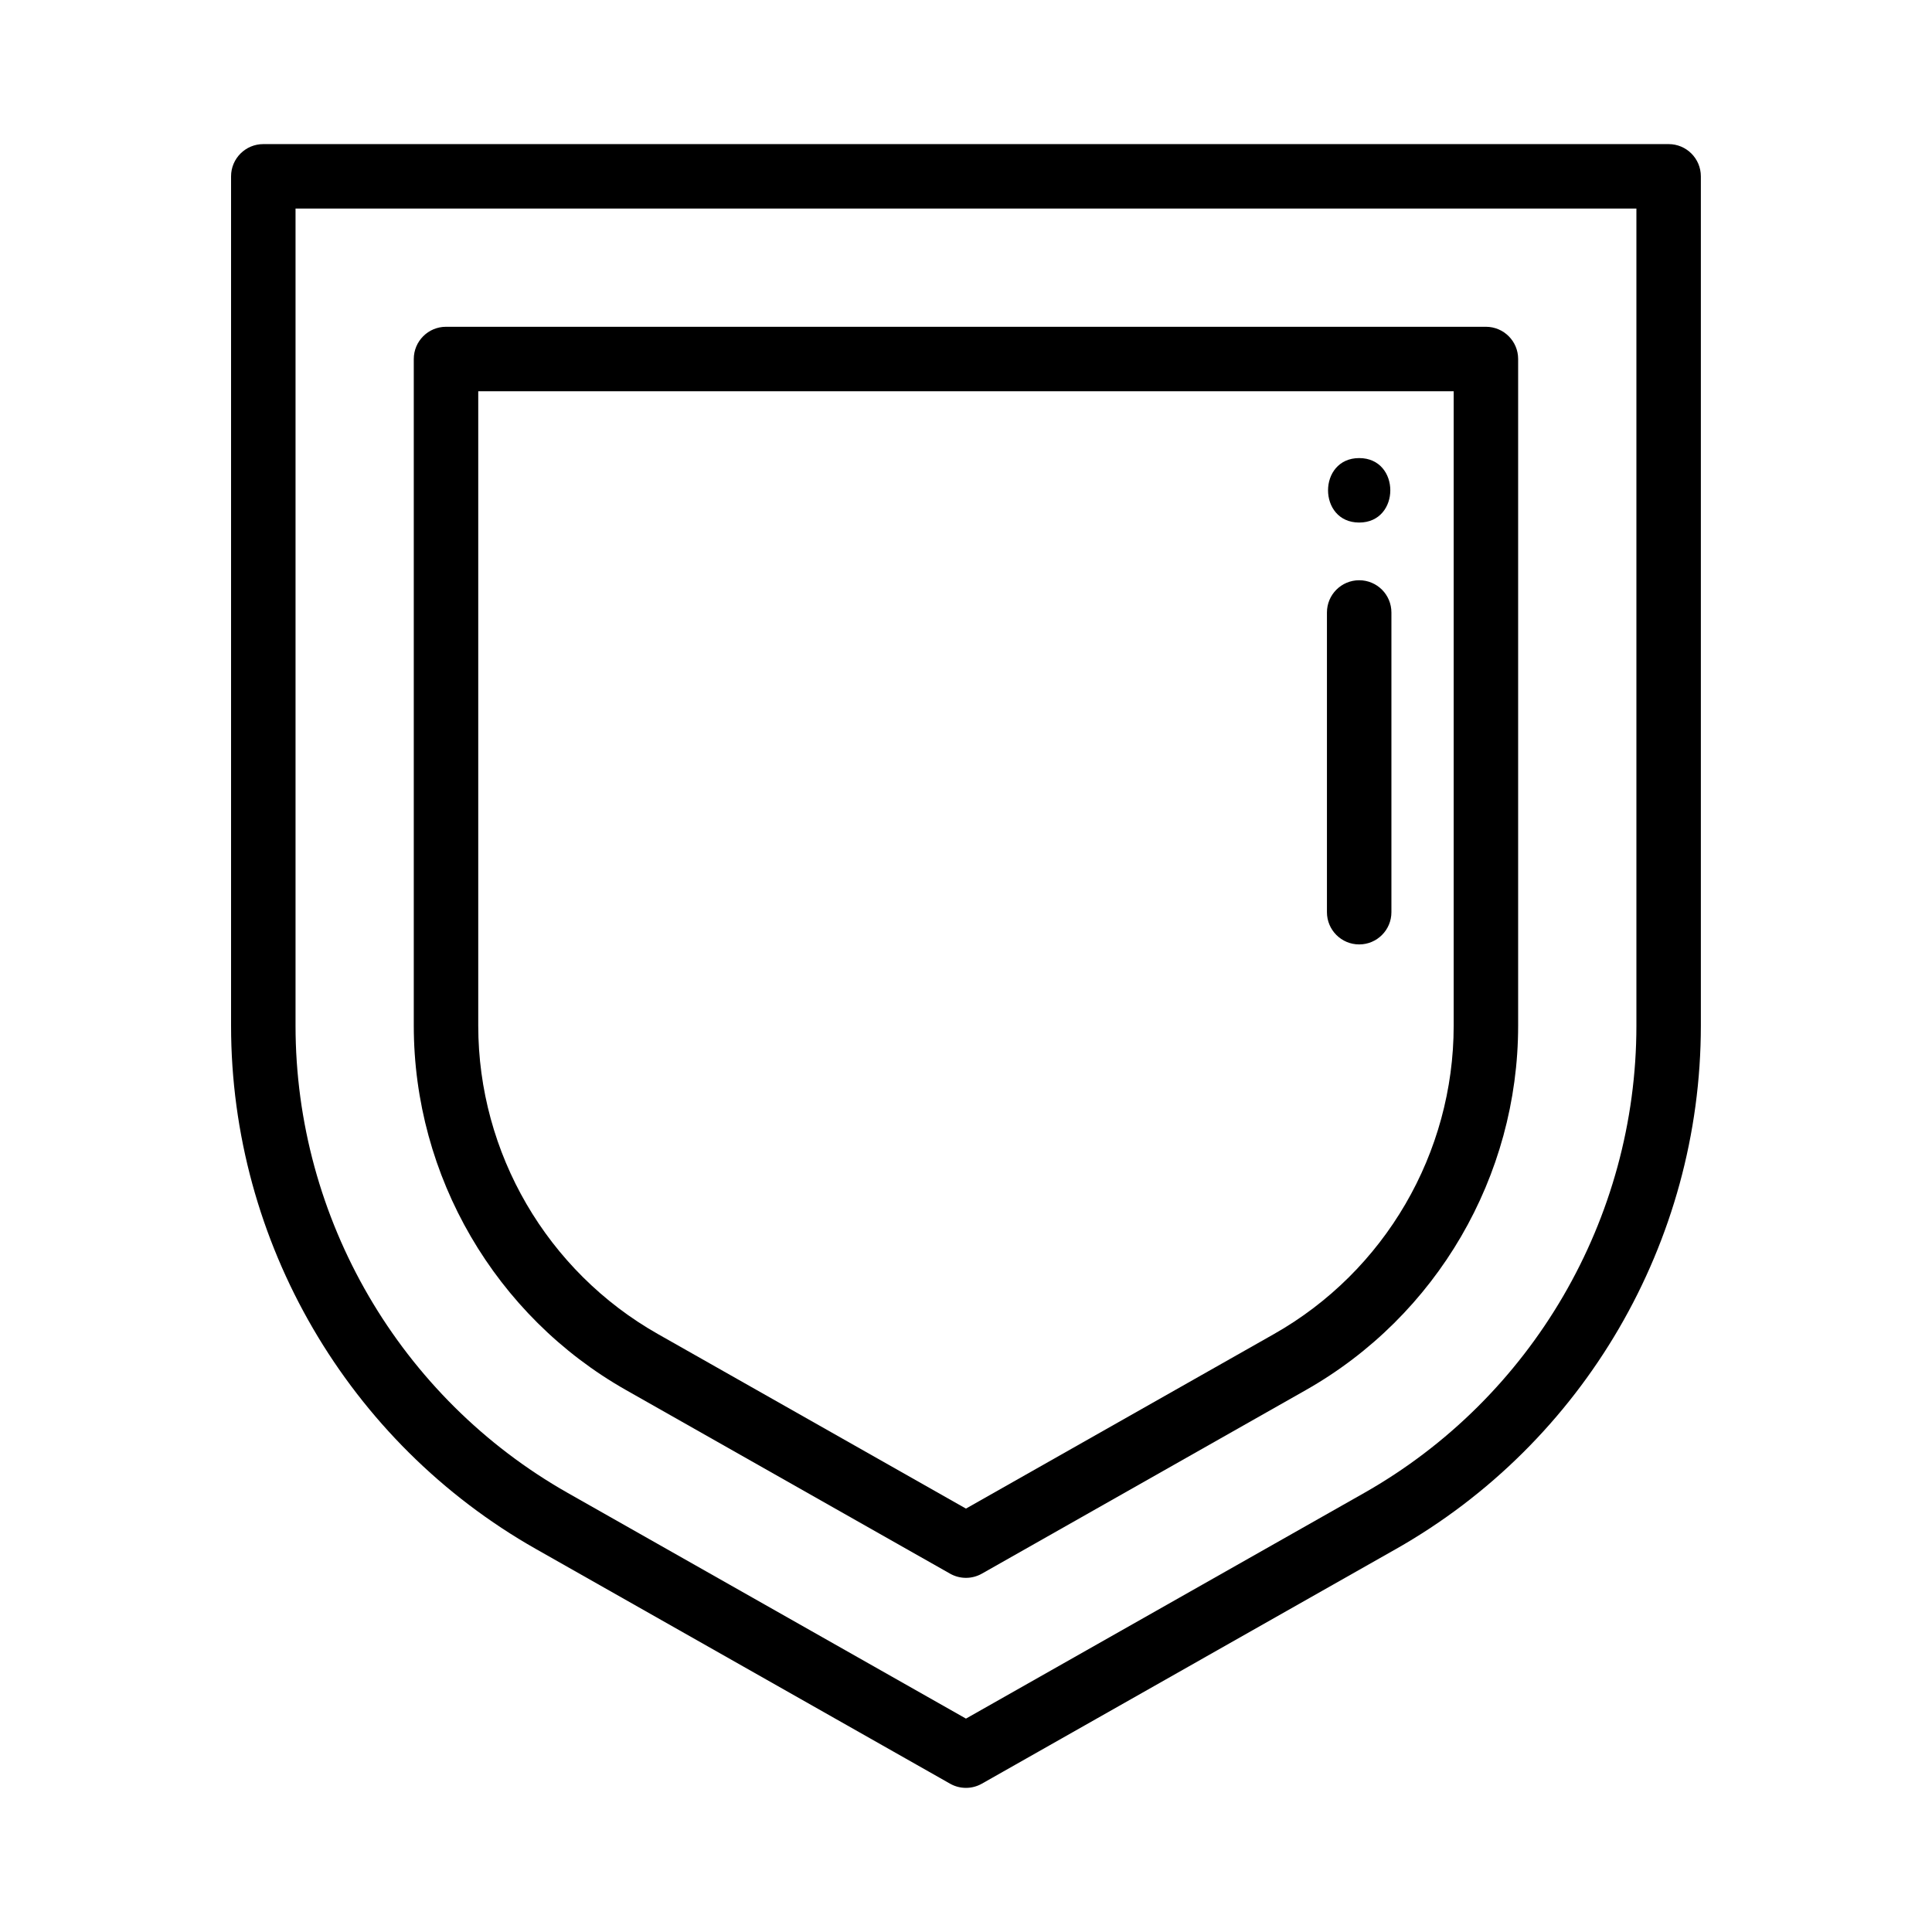
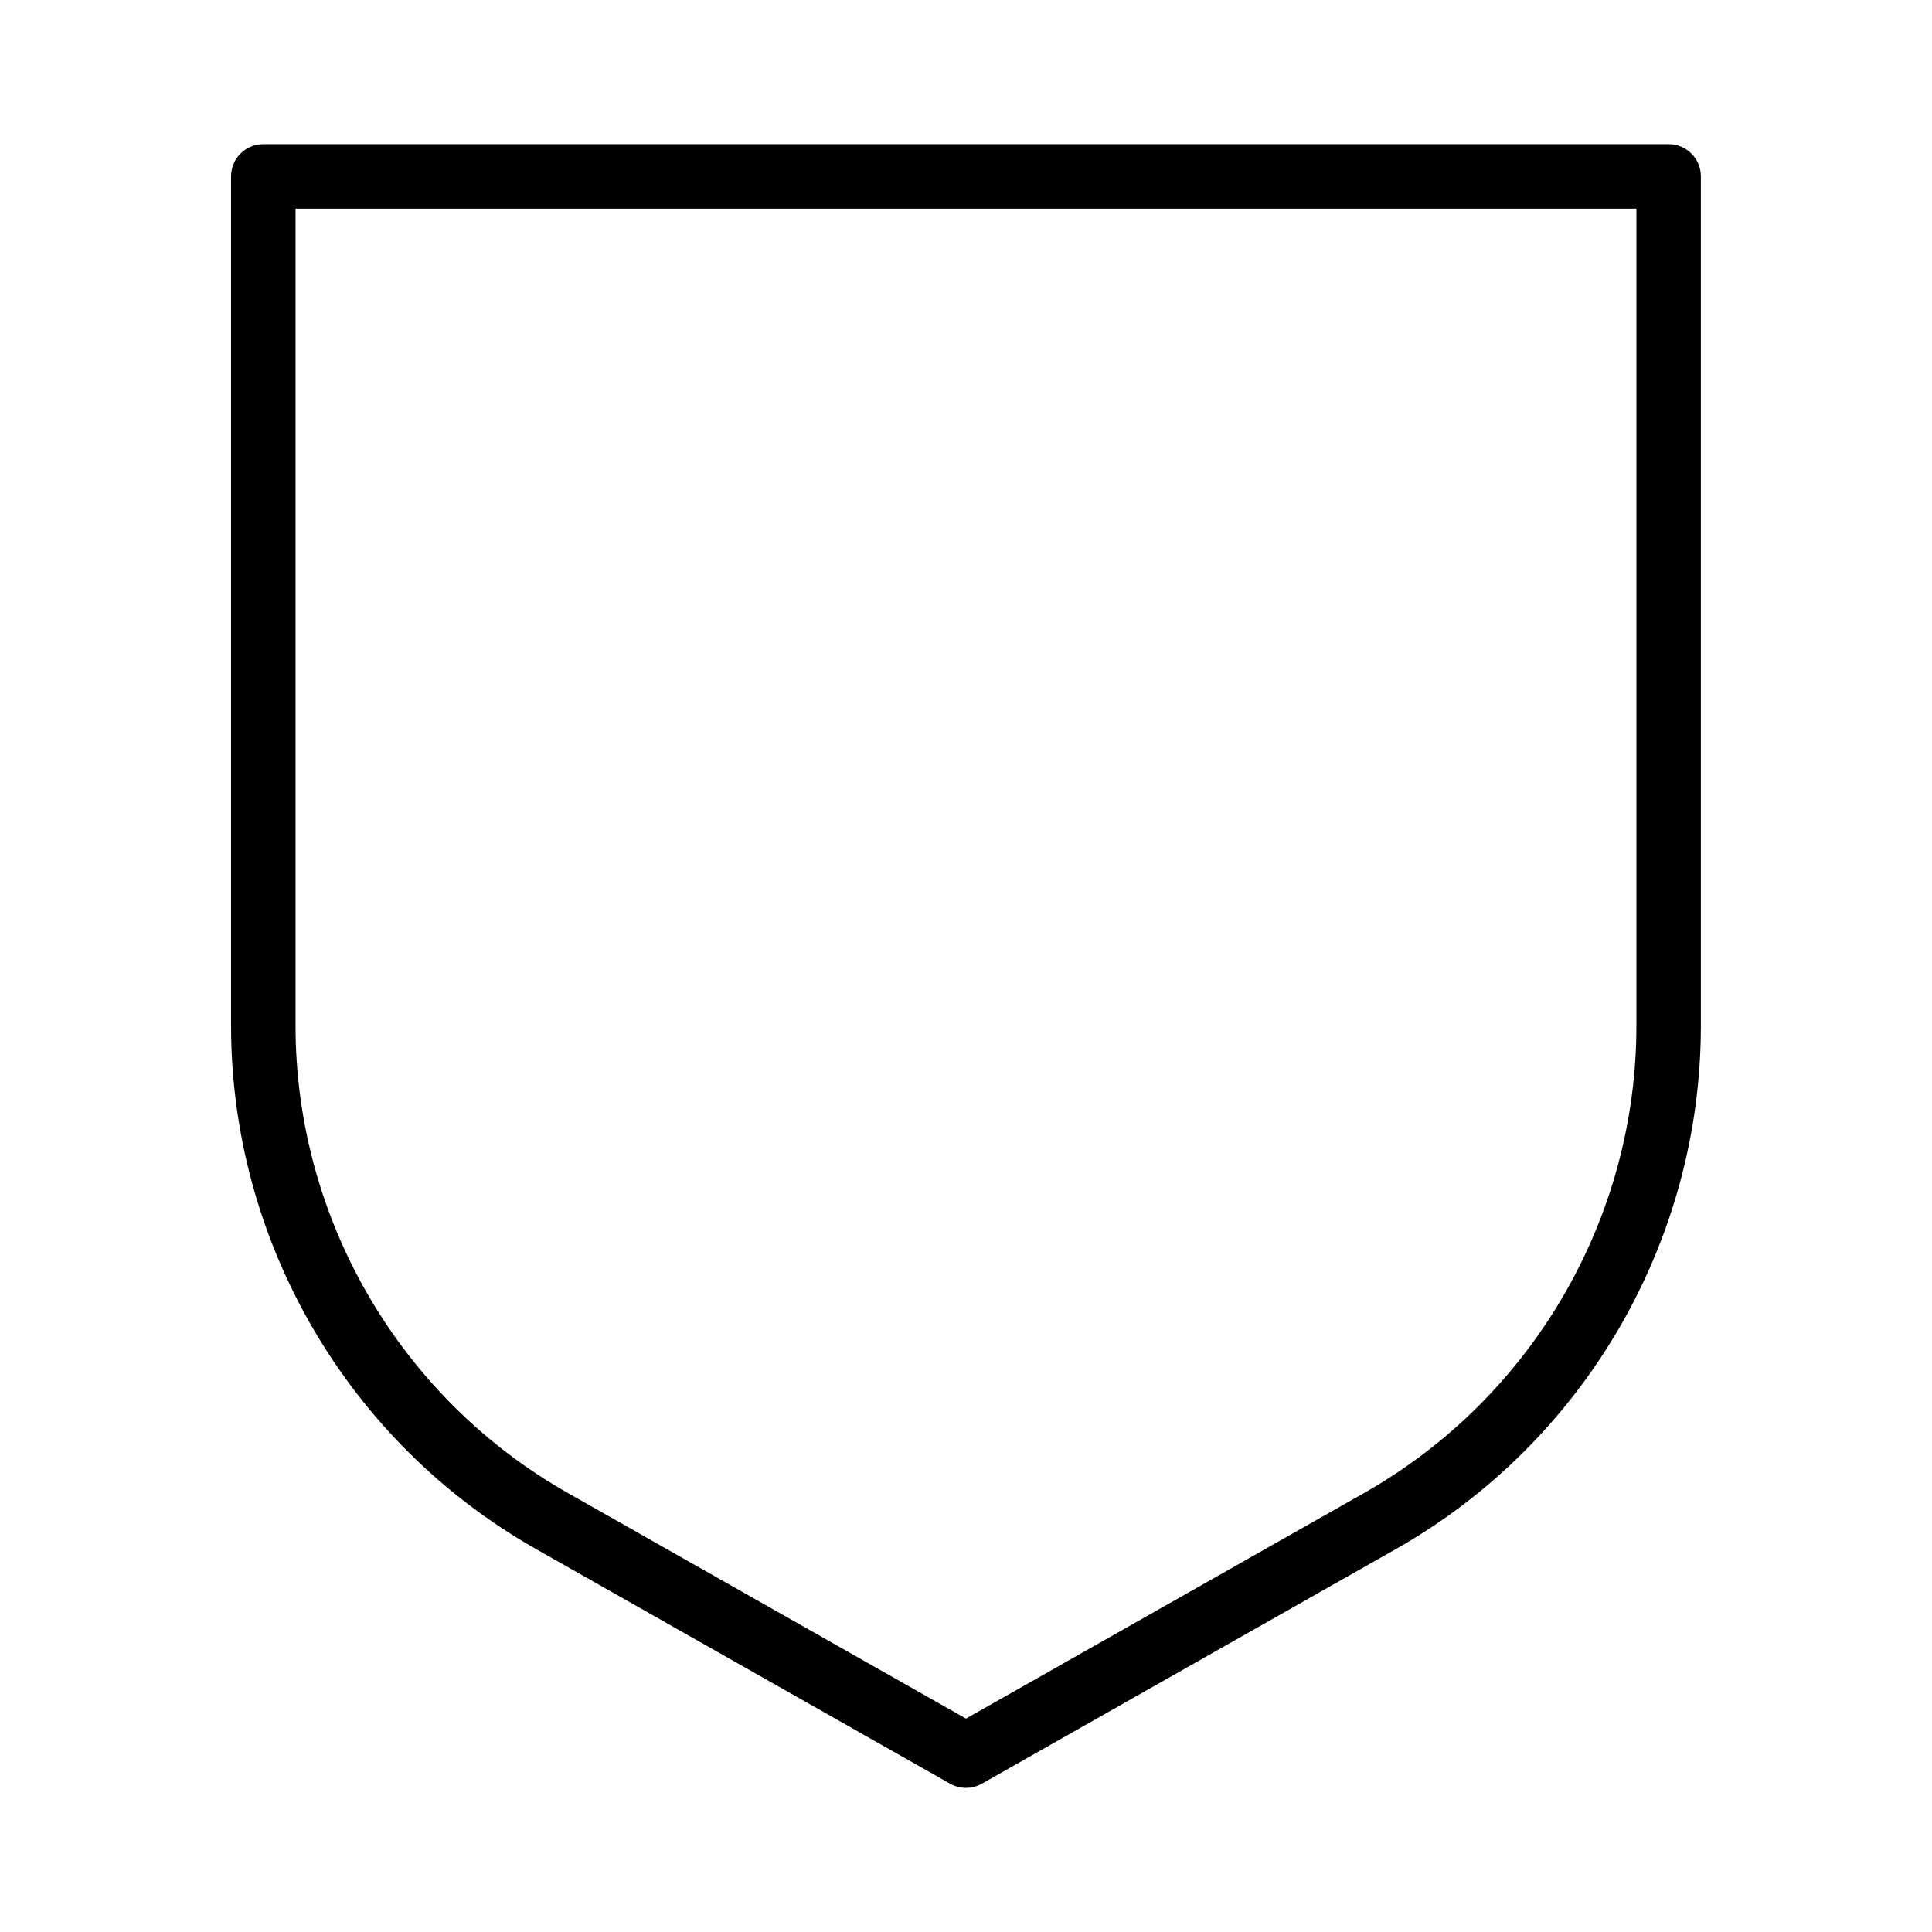
<svg xmlns="http://www.w3.org/2000/svg" width="1000" zoomAndPan="magnify" viewBox="0 0 750 750" height="1000" preserveAspectRatio="xMidYMid meet" version="1.0">
  <defs>
    <clipPath id="abd3d41cc4">
      <path d="M 89.699 55.941 L 660.191 55.941 L 660.191 694.051 L 89.699 694.051 Z M 89.699 55.941 " clip-rule="nonzero" />
    </clipPath>
  </defs>
  <g clip-path="url(#abd3d41cc4)">
    <path fill="#000000" d="M 647.762 55.941 L 102.211 55.941 C 95.305 55.941 89.699 61.543 89.699 68.453 L 89.699 398.168 C 89.699 482.117 135.066 559.973 208.098 601.348 L 368.816 692.426 C 370.727 693.512 372.855 694.051 374.984 694.051 C 377.113 694.051 379.242 693.508 381.152 692.426 L 541.871 601.348 C 614.902 559.973 660.27 482.117 660.27 398.168 L 660.27 68.453 C 660.27 61.543 654.672 55.941 647.762 55.941 Z M 635.25 398.172 C 635.25 473.125 594.742 542.633 529.535 579.582 L 374.984 667.16 L 220.438 579.578 C 155.23 542.633 114.727 473.125 114.727 398.168 L 114.727 80.961 L 635.25 80.961 L 635.25 398.172 " fill-opacity="1" fill-rule="nonzero" />
  </g>
-   <path fill="#000000" d="M 576.832 126.855 L 173.141 126.855 C 166.234 126.855 160.629 132.457 160.629 139.367 L 160.629 398.168 C 160.629 456.629 192.215 510.836 243.059 539.641 L 368.816 610.895 C 370.727 611.977 372.855 612.52 374.984 612.52 C 377.113 612.52 379.238 611.977 381.152 610.895 L 506.895 539.641 C 557.746 510.836 589.34 456.629 589.34 398.168 L 589.34 139.367 C 589.344 132.457 583.742 126.855 576.832 126.855 Z M 564.316 398.172 C 564.316 447.637 537.586 493.504 494.559 517.871 L 374.984 585.633 L 255.395 517.871 C 212.375 493.5 185.656 447.637 185.656 398.172 L 185.656 151.883 L 564.316 151.883 L 564.316 398.172 " fill-opacity="1" fill-rule="nonzero" />
-   <path fill="#000000" d="M 527.633 225.25 C 520.723 225.25 515.117 230.852 515.117 237.762 L 515.117 354.117 C 515.117 361.027 520.723 366.625 527.633 366.625 C 534.543 366.625 540.145 361.027 540.145 354.117 L 540.145 237.762 C 540.145 230.848 534.543 225.25 527.633 225.25 " fill-opacity="1" fill-rule="nonzero" />
-   <path fill="#000000" d="M 527.633 177.828 C 511.531 177.828 511.504 202.852 527.633 202.852 C 543.734 202.852 543.758 177.828 527.633 177.828 " fill-opacity="1" fill-rule="nonzero" />
</svg>